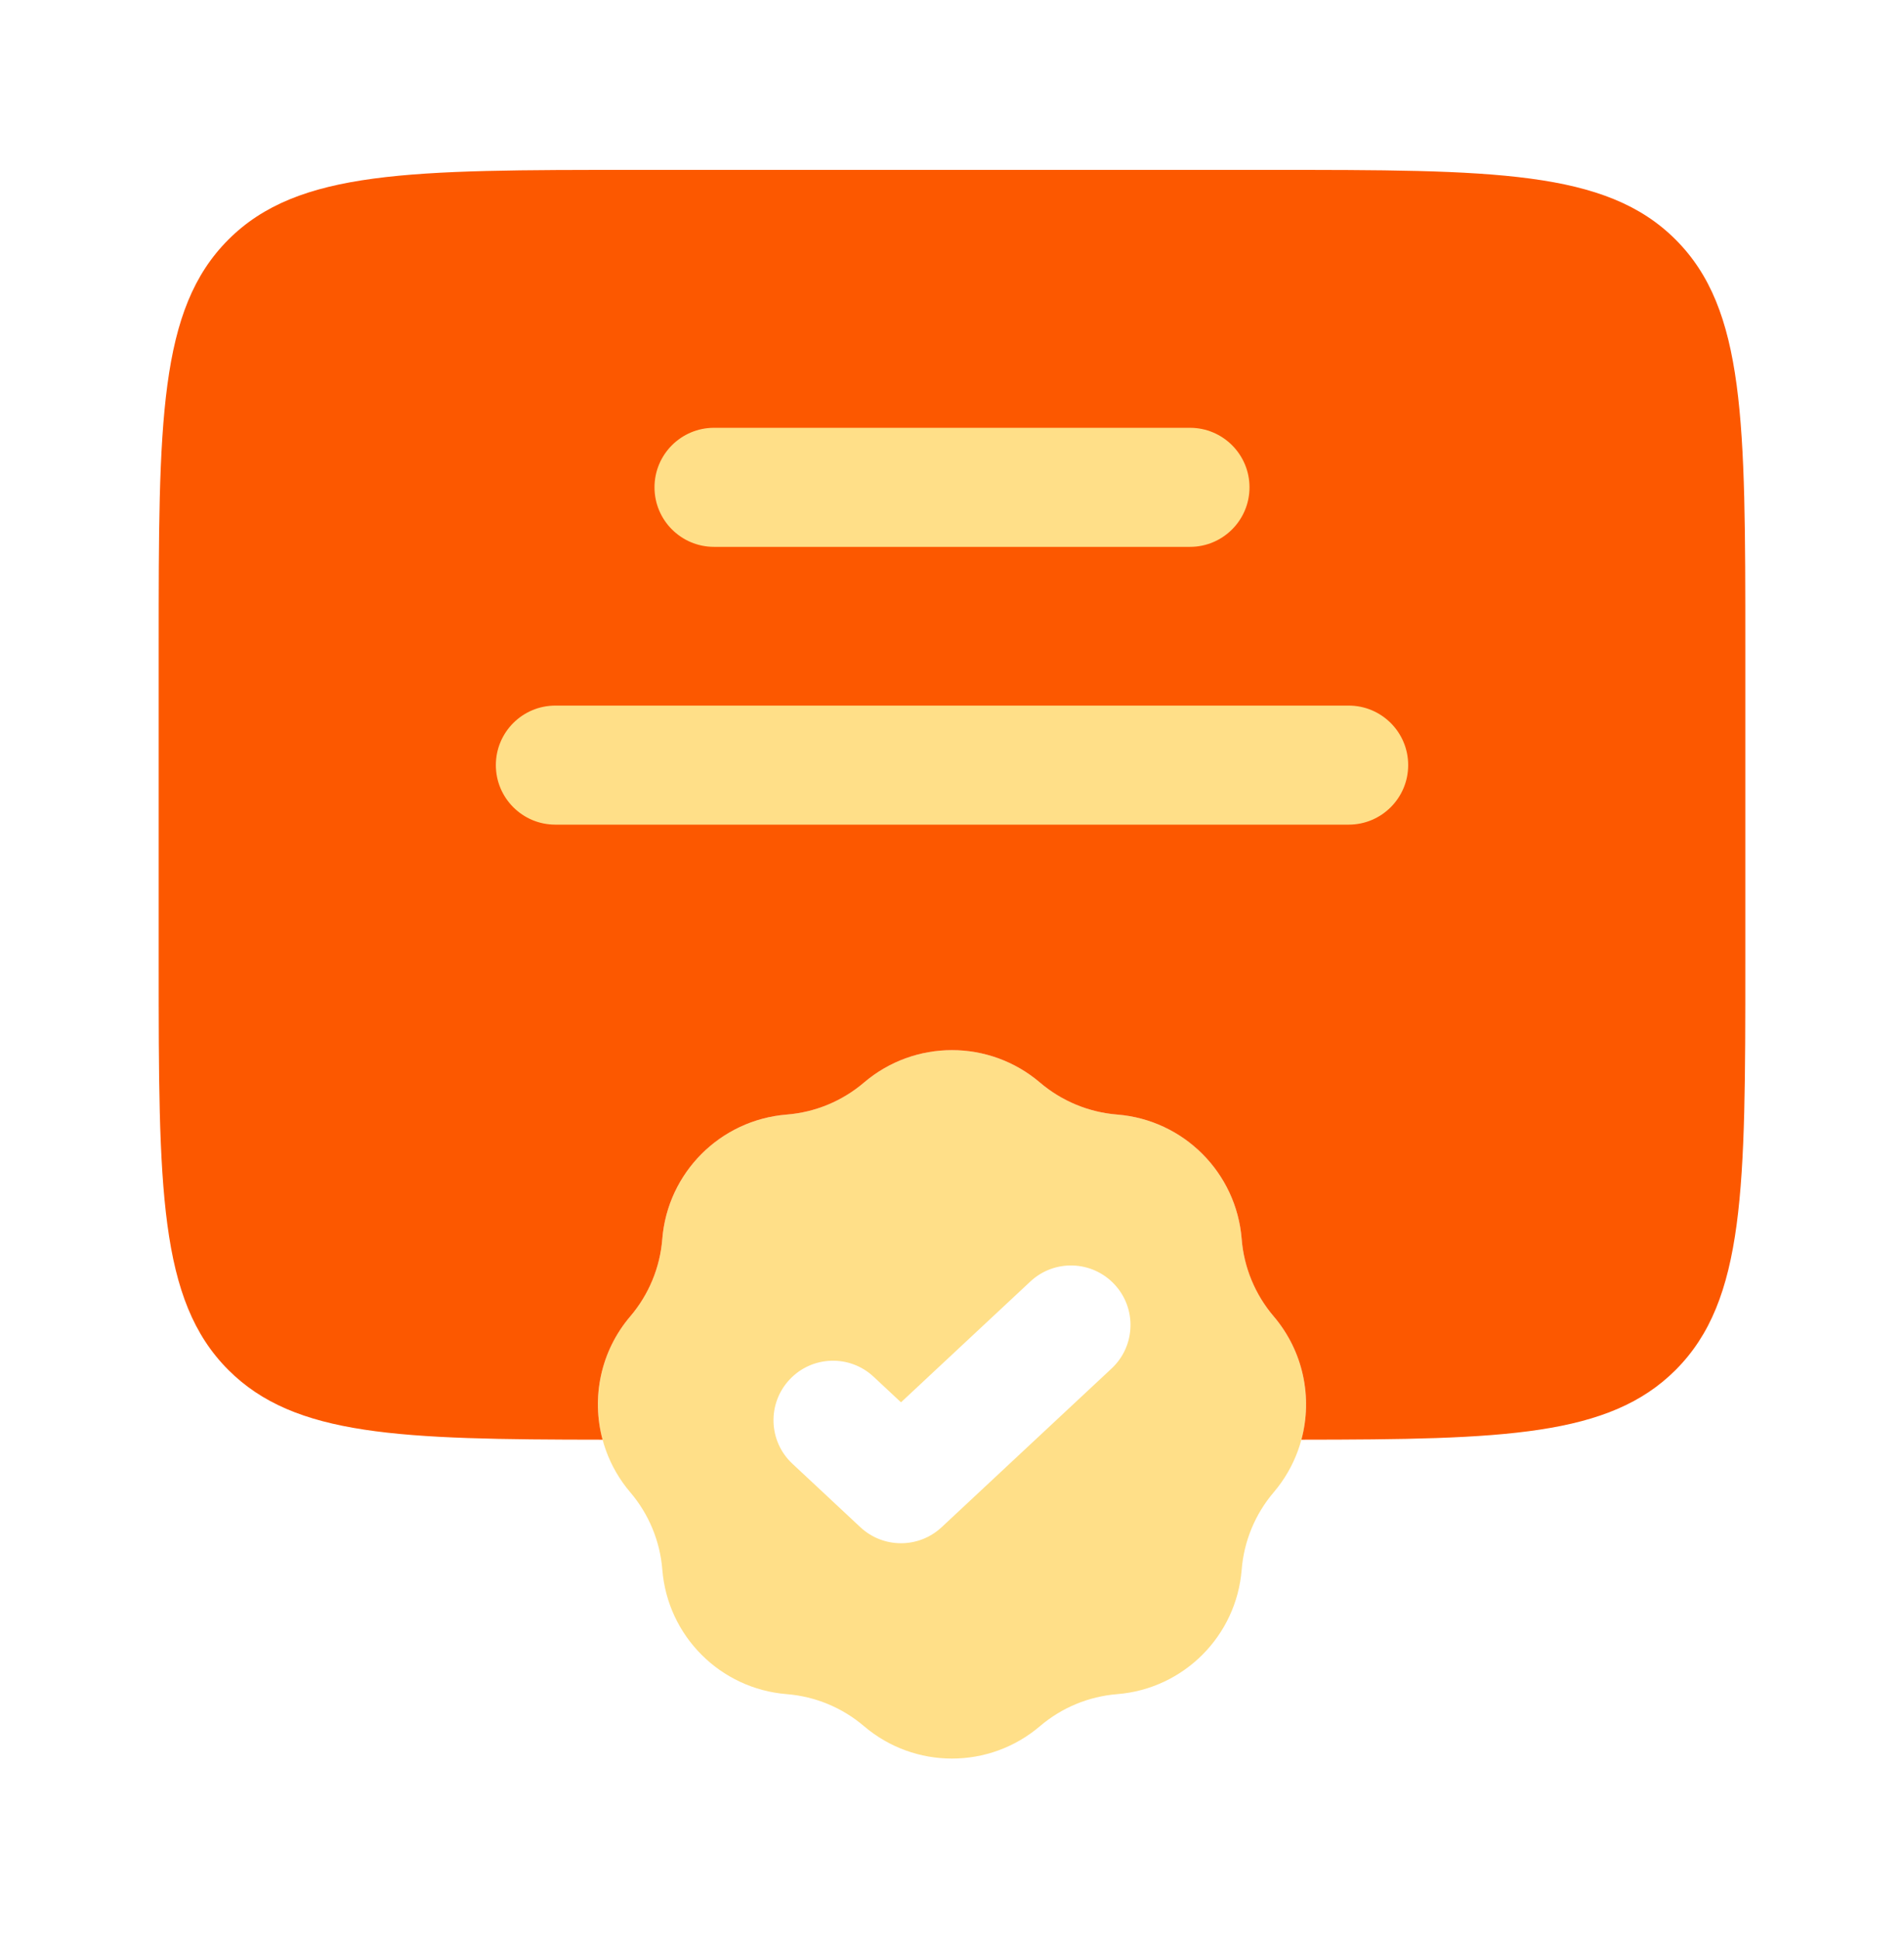
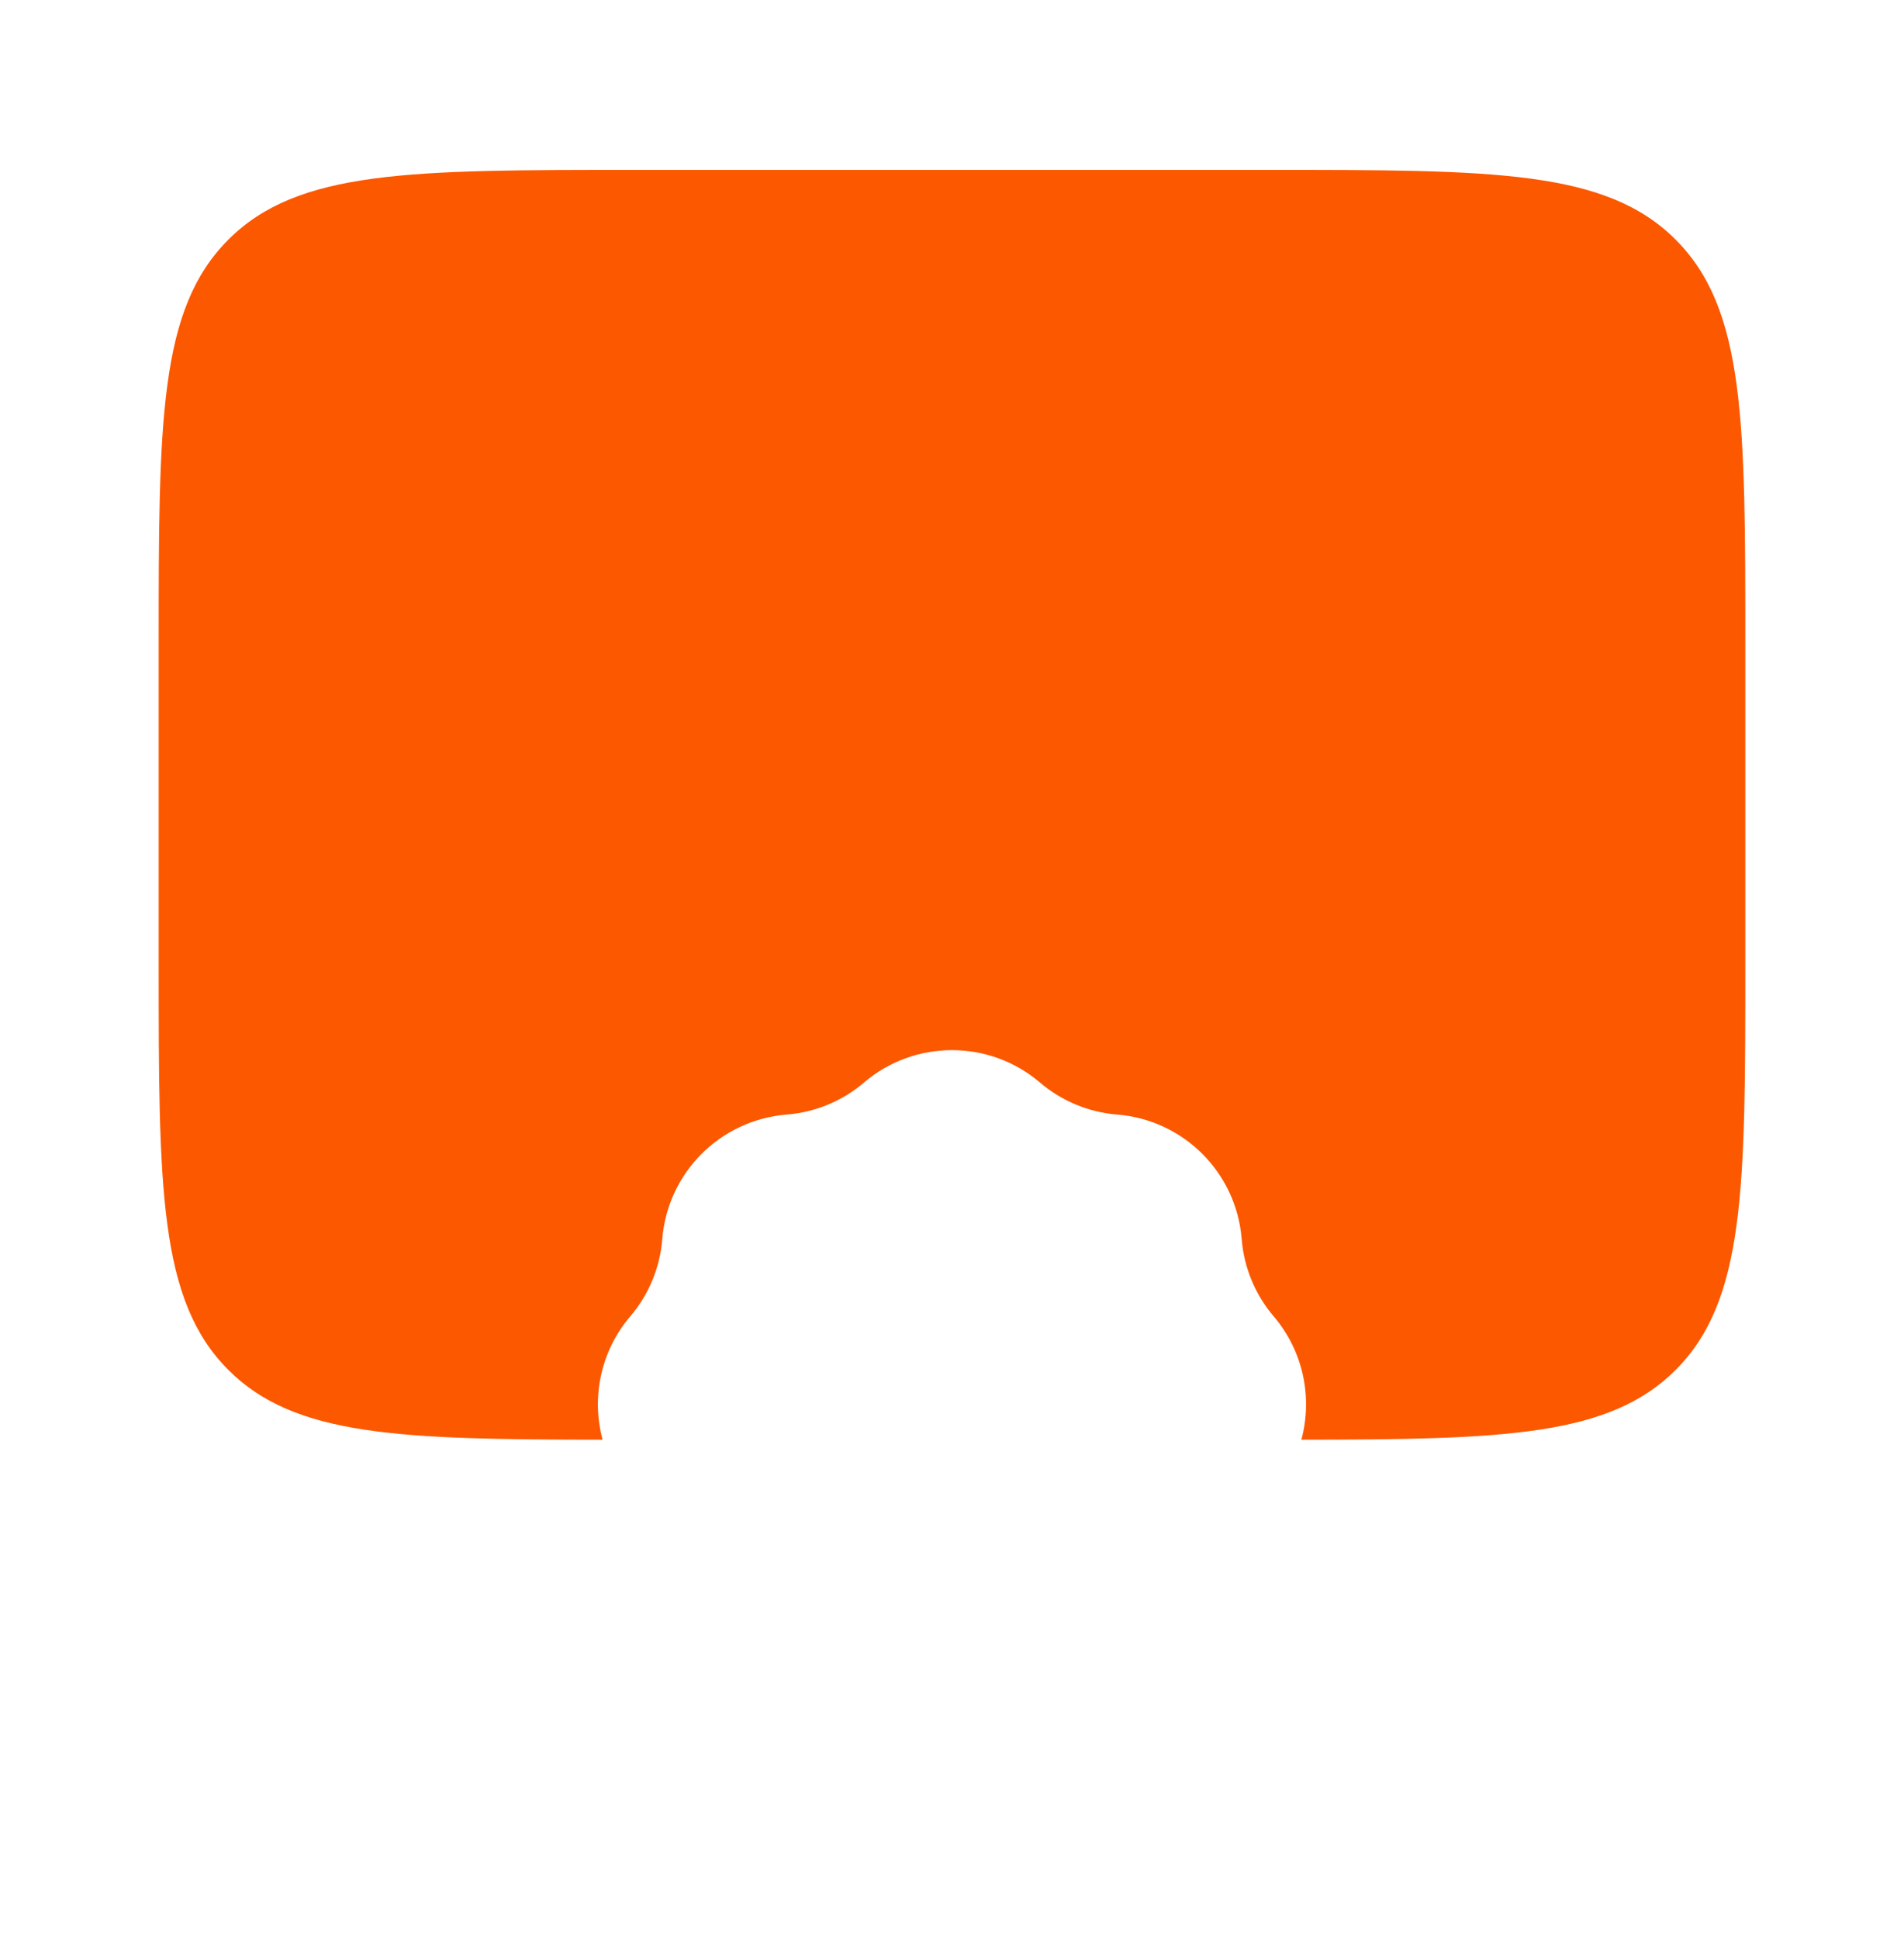
<svg xmlns="http://www.w3.org/2000/svg" width="56" height="57" viewBox="0 0 56 57" fill="none">
-   <path fill-rule="evenodd" clip-rule="evenodd" d="M30.588 31.828C29.096 30.557 26.903 30.557 25.411 31.828C24.772 32.373 23.977 32.702 23.14 32.769C21.187 32.925 19.635 34.476 19.48 36.429C19.413 37.266 19.084 38.061 18.539 38.7C17.268 40.192 17.268 42.386 18.539 43.877C19.084 44.516 19.413 45.311 19.48 46.148C19.635 48.102 21.187 49.653 23.14 49.809C23.977 49.876 24.772 50.205 25.411 50.75C26.903 52.021 29.096 52.021 30.588 50.75C31.227 50.205 32.022 49.876 32.859 49.809C34.812 49.653 36.364 48.102 36.52 46.148C36.587 45.311 36.916 44.516 37.46 43.877C38.731 42.386 38.731 40.192 37.46 38.7C36.916 38.061 36.587 37.266 36.52 36.429C36.364 34.476 34.812 32.925 32.859 32.769C32.022 32.702 31.227 32.373 30.588 31.828ZM32.694 40.235C33.401 39.576 33.439 38.468 32.779 37.762C32.12 37.055 31.012 37.017 30.306 37.676L26.5 41.229L25.694 40.477C24.988 39.817 23.88 39.855 23.221 40.562C22.561 41.268 22.599 42.376 23.306 43.035L25.306 44.902C25.978 45.529 27.022 45.529 27.694 44.902L32.694 40.235Z" fill="#FFDF88" />
  <path d="M4.667 28.328V18.995C4.667 12.395 4.667 9.095 6.717 7.045C8.767 4.995 12.067 4.995 18.666 4.995H37.333C43.933 4.995 47.233 4.995 49.283 7.045C51.333 9.095 51.333 12.395 51.333 18.995V28.328C51.333 34.928 51.333 38.227 49.283 40.278C47.333 42.228 44.252 42.323 38.276 42.328C38.609 41.092 38.337 39.729 37.46 38.7C36.916 38.061 36.586 37.266 36.52 36.429C36.364 34.476 34.812 32.925 32.859 32.769C32.022 32.702 31.227 32.373 30.588 31.828C29.096 30.557 26.902 30.557 25.411 31.828C24.772 32.373 23.977 32.702 23.14 32.769C21.186 32.925 19.635 34.476 19.479 36.429C19.413 37.266 19.083 38.061 18.539 38.7C17.662 39.729 17.39 41.092 17.723 42.328C11.747 42.323 8.667 42.228 6.717 40.278C4.667 38.227 4.667 34.928 4.667 28.328Z" fill="#FC5800" />
-   <path d="M19.25 14.328C19.25 13.361 20.034 12.578 21 12.578H35C35.967 12.578 36.75 13.361 36.75 14.328C36.75 15.294 35.967 16.078 35 16.078H21C20.034 16.078 19.25 15.294 19.25 14.328Z" fill="#FFDF88" />
-   <path d="M16.334 20.745C15.367 20.745 14.584 21.528 14.584 22.495C14.584 23.461 15.367 24.245 16.334 24.245H39.667C40.633 24.245 41.417 23.461 41.417 22.495C41.417 21.528 40.633 20.745 39.667 20.745H16.334Z" fill="#FFDF88" />
</svg>